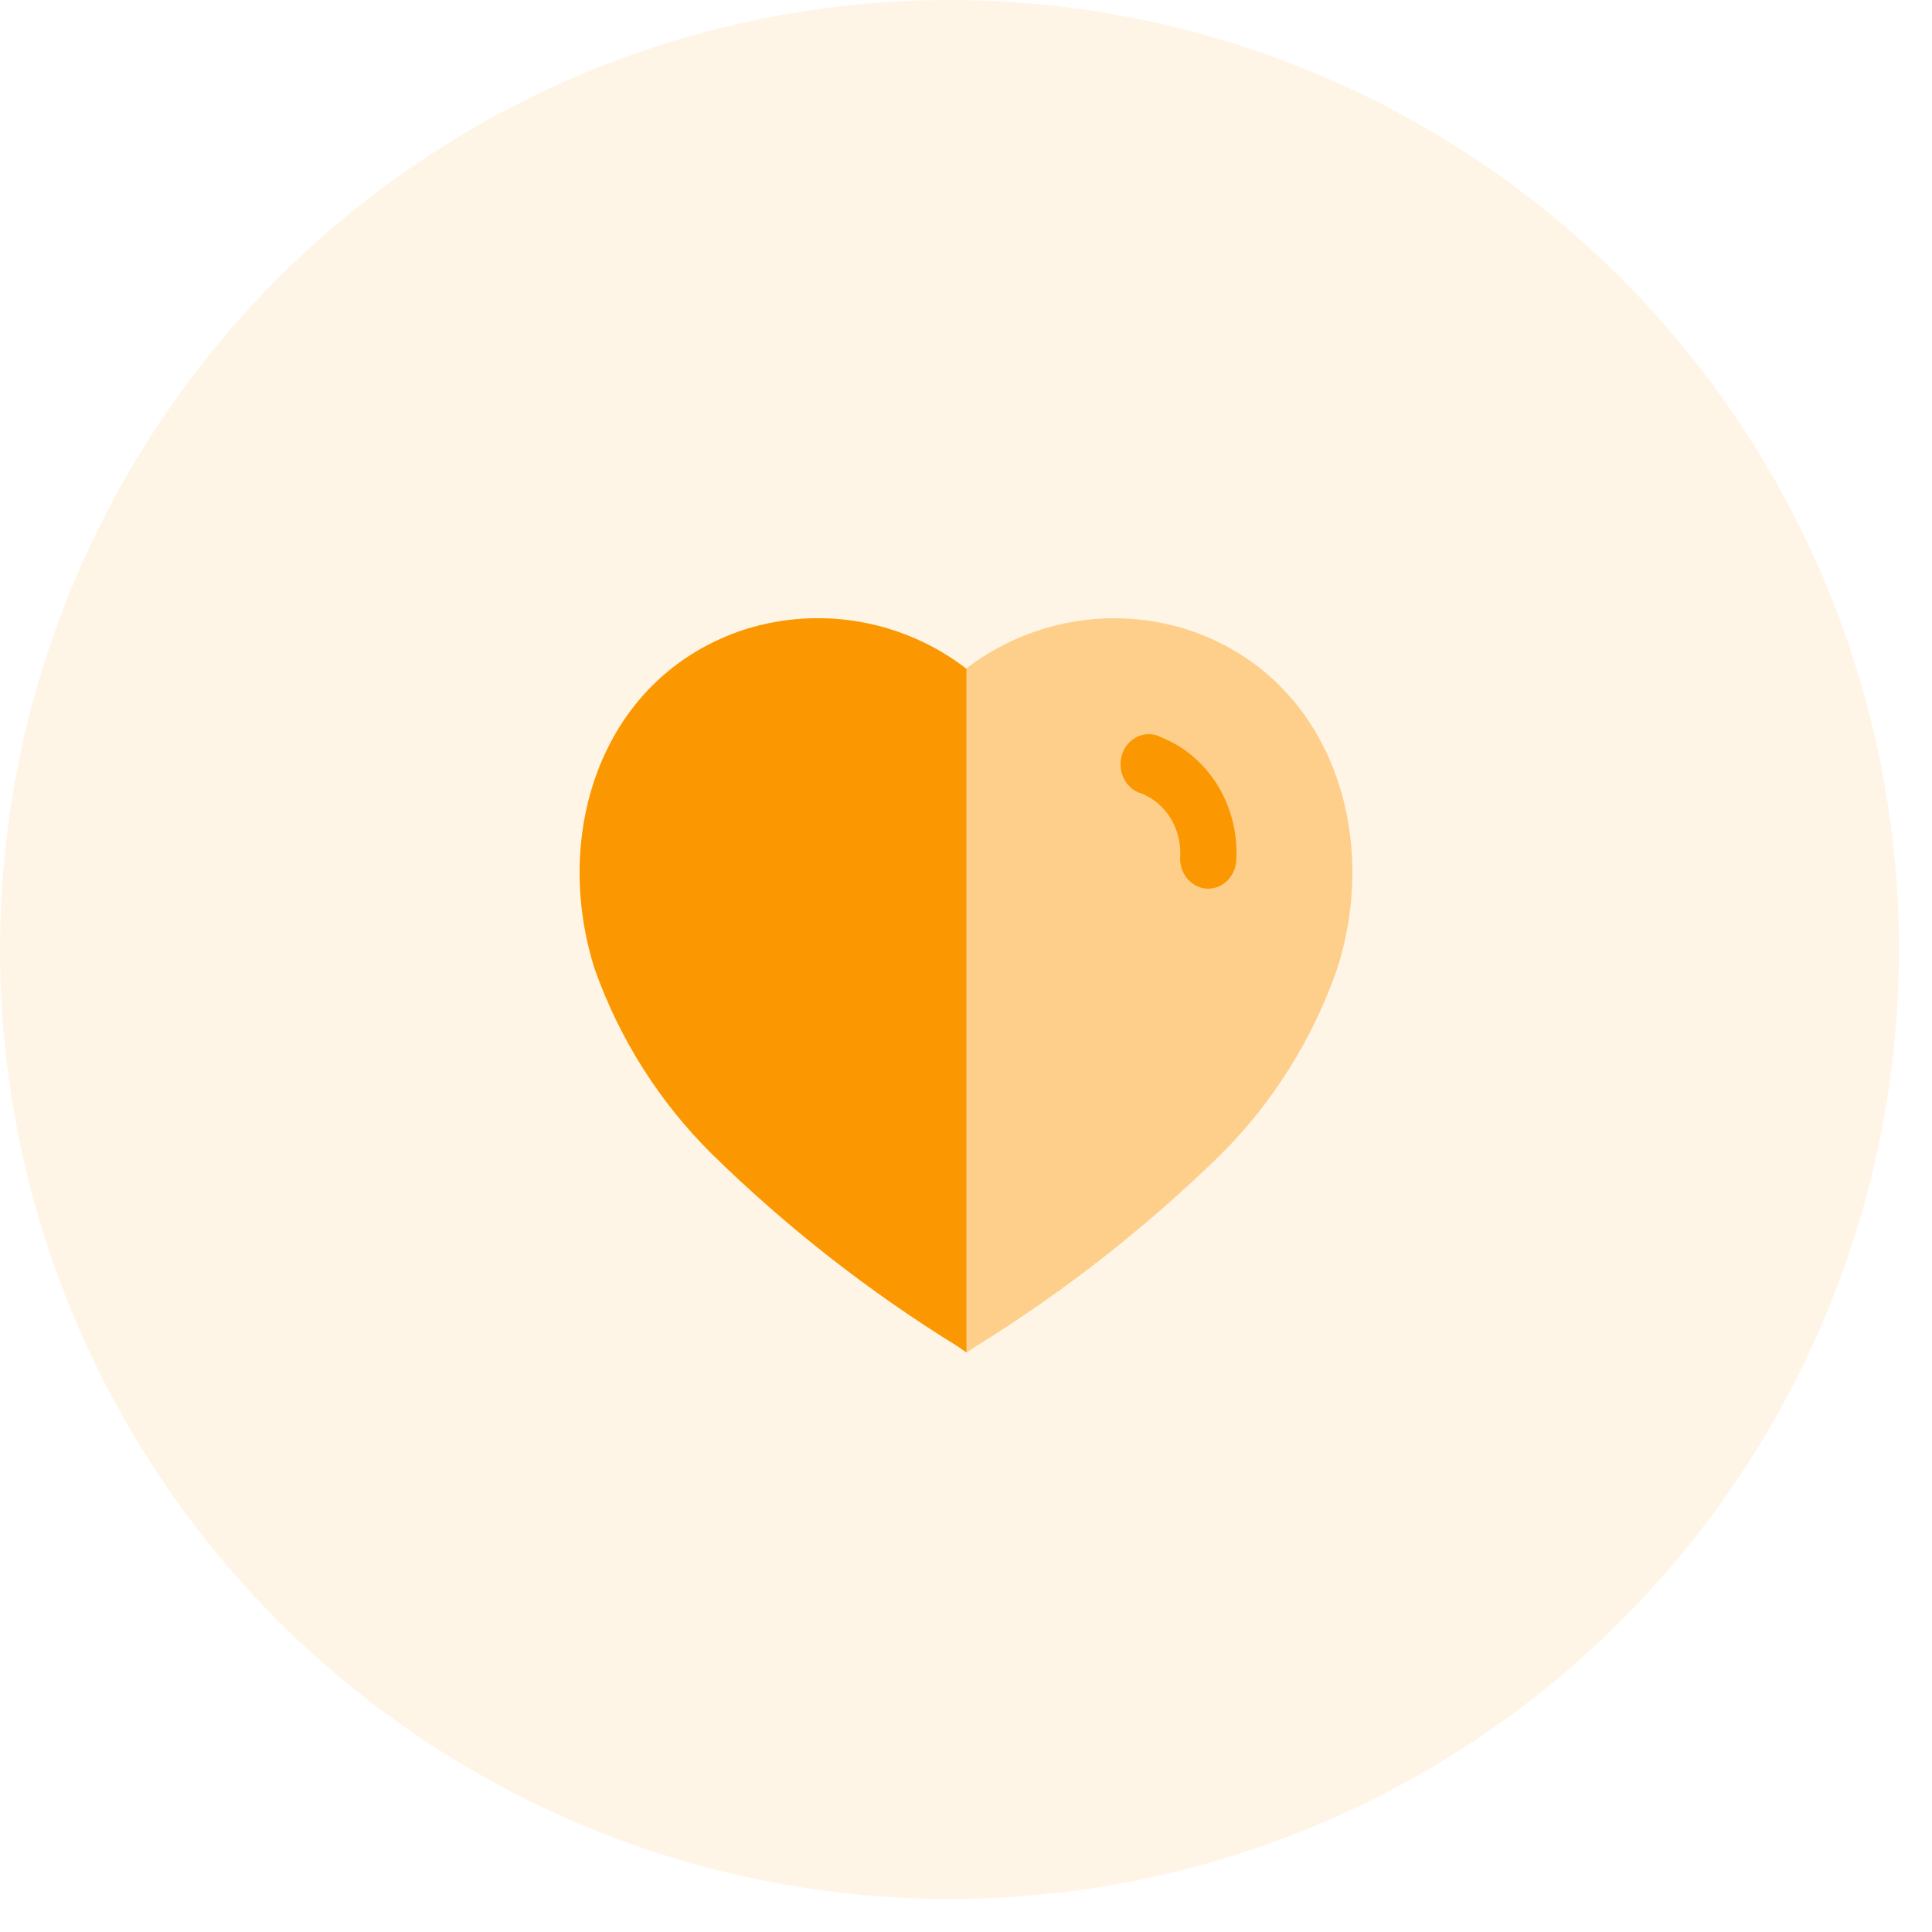
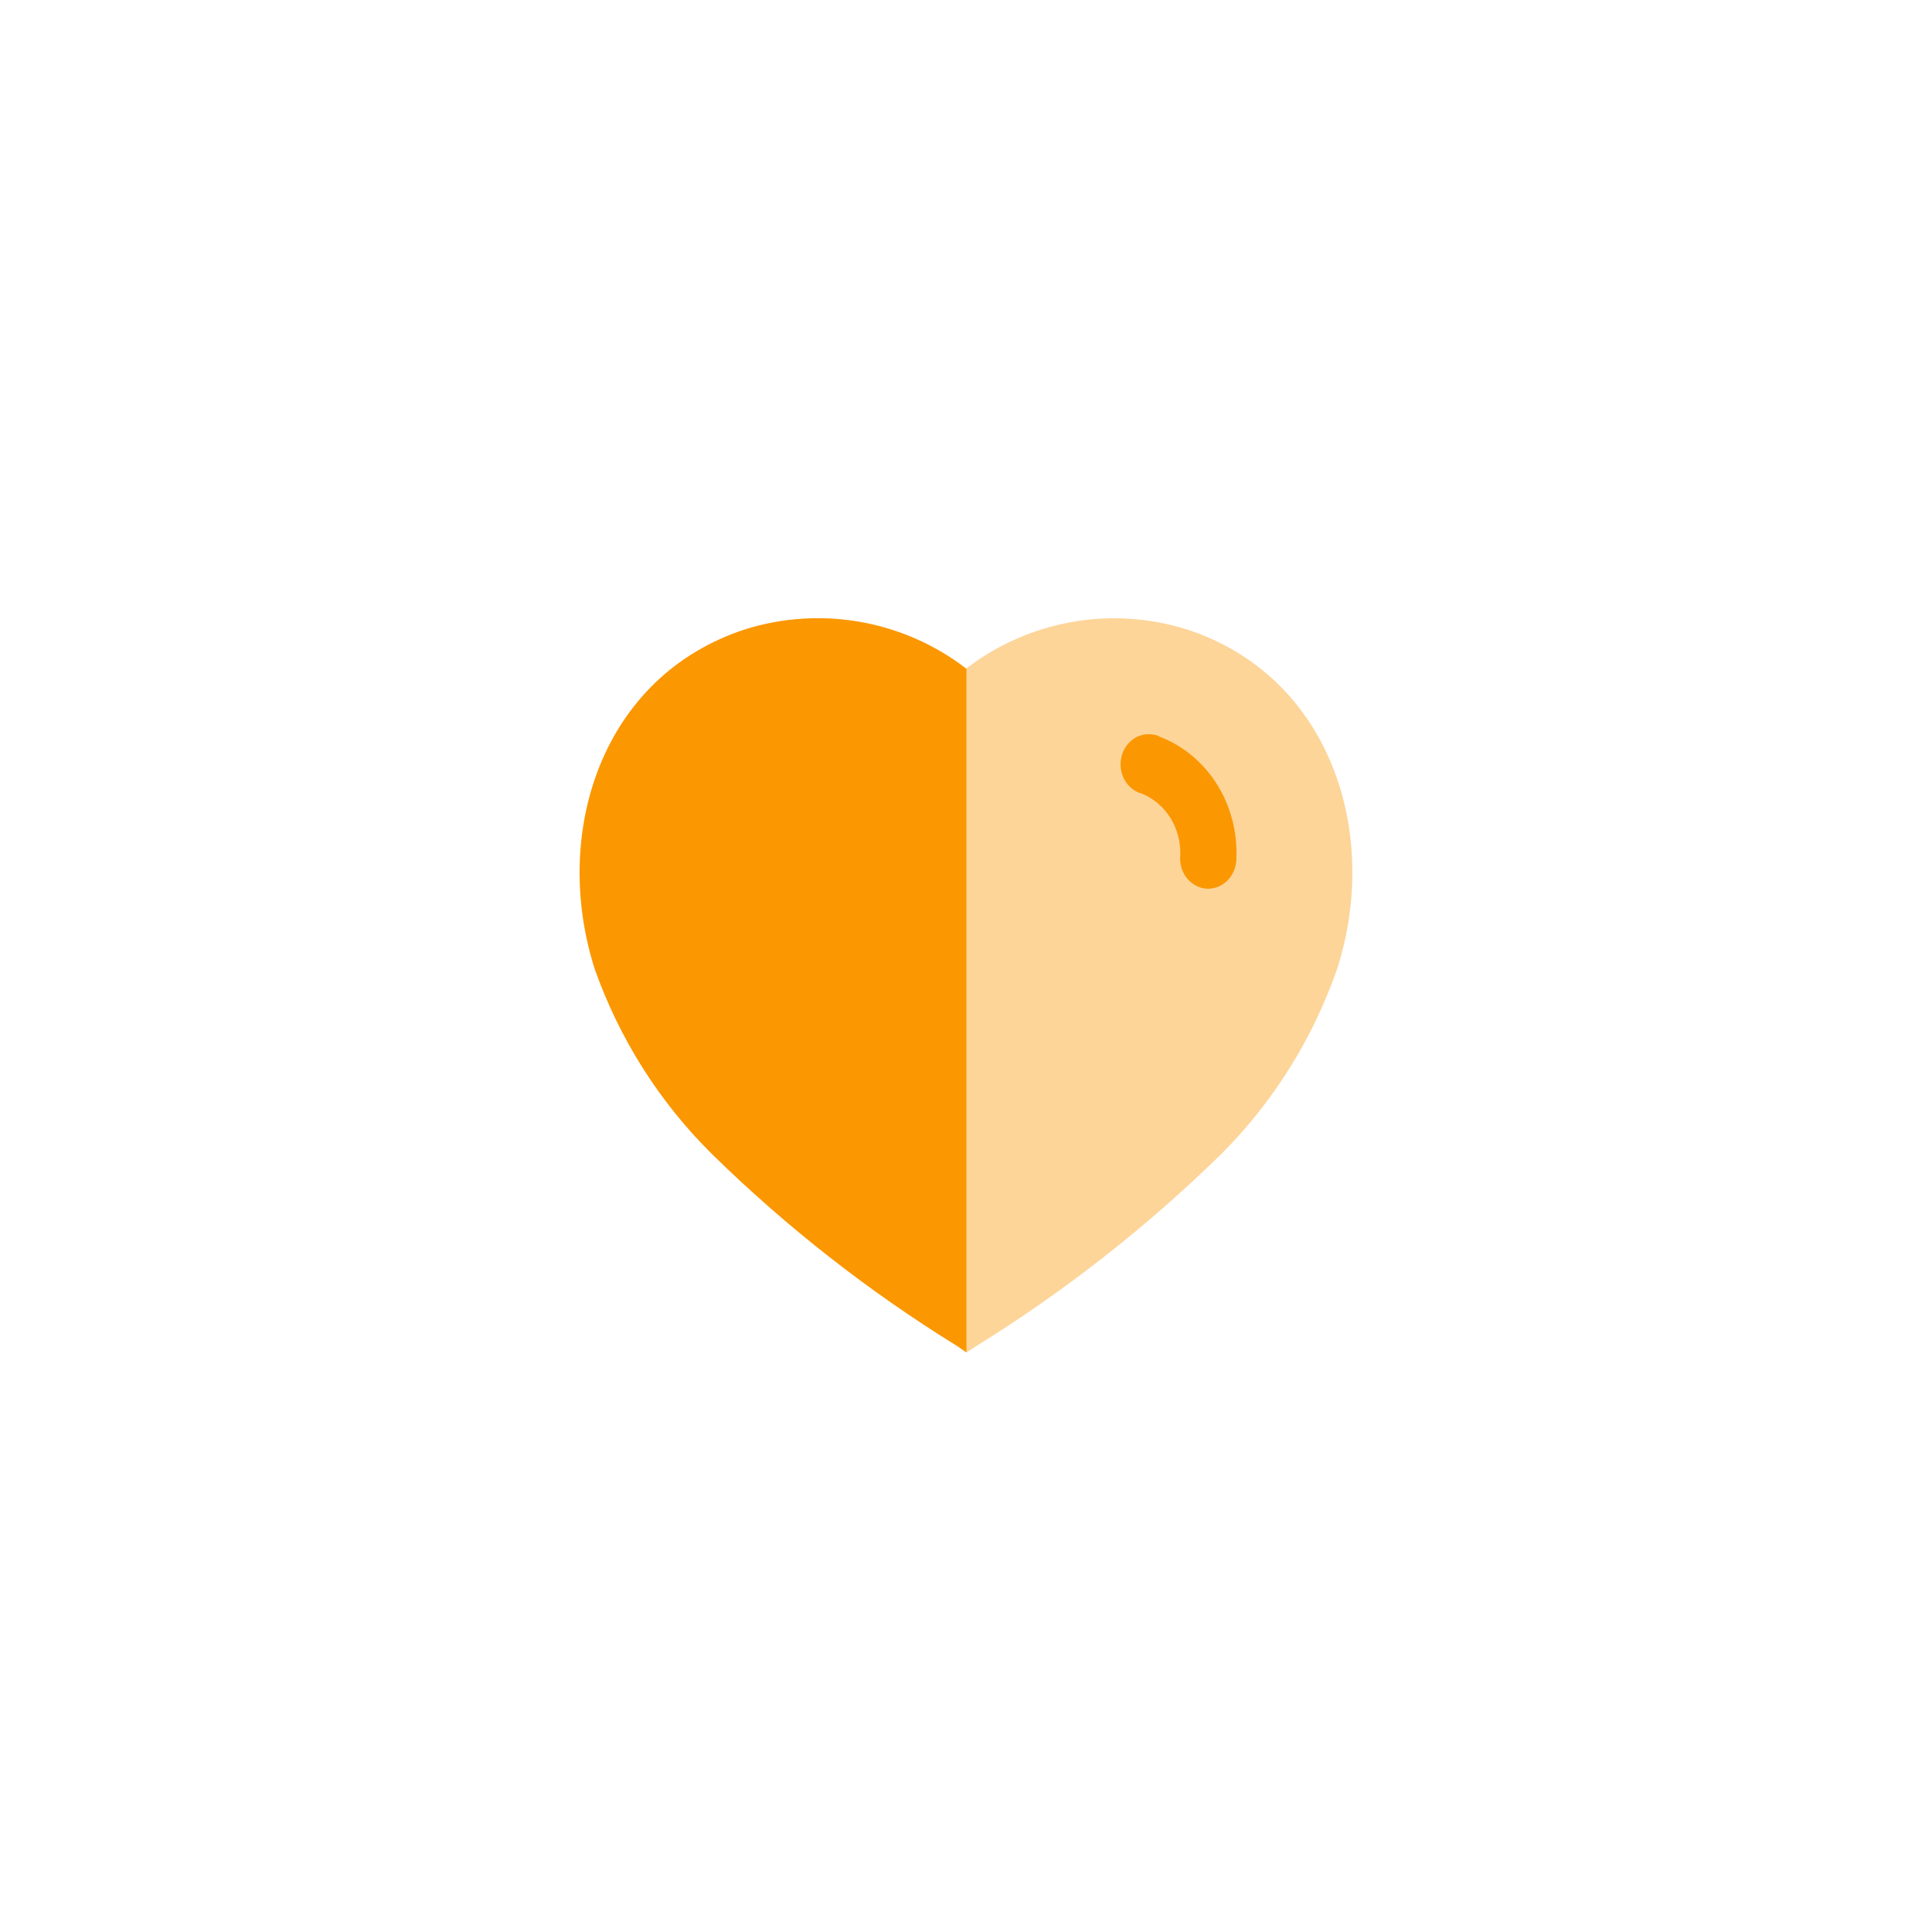
<svg xmlns="http://www.w3.org/2000/svg" width="50" height="50" viewBox="0 0 50 50" fill="none">
-   <circle cx="24.573" cy="24.573" r="24.573" fill="#FB9701" fill-opacity="0.1" />
  <path opacity="0.4" d="M24.776 34.837C22.493 33.427 20.37 31.765 18.448 29.88C17.09 28.534 16.054 26.89 15.417 25.075C14.279 21.535 15.604 17.489 19.301 16.288C21.252 15.675 23.375 16.052 25.007 17.3C26.639 16.053 28.761 15.677 30.713 16.288C34.41 17.489 35.743 21.535 34.605 25.075C33.974 26.889 32.944 28.532 31.593 29.88C29.668 31.762 27.546 33.425 25.265 34.837L25.016 35L24.776 34.837Z" fill="#FB9701" />
  <path d="M25.011 35L24.776 34.837C22.49 33.427 20.365 31.765 18.439 29.88C17.075 28.536 16.032 26.892 15.39 25.075C14.262 21.535 15.586 17.489 19.283 16.288C21.235 15.675 23.385 16.052 25.011 17.311V35Z" fill="#FB9701" />
  <path d="M31.23 22.999C31.03 22.986 30.843 22.886 30.713 22.722C30.584 22.557 30.523 22.343 30.546 22.13C30.568 21.428 30.168 20.788 29.552 20.54C29.161 20.433 28.924 20.01 29.022 19.593C29.115 19.182 29.499 18.927 29.886 19.019C29.935 19.027 29.982 19.045 30.024 19.071C31.26 19.547 32.06 20.826 31.997 22.226C31.994 22.438 31.912 22.64 31.767 22.786C31.623 22.932 31.429 23.009 31.23 22.999Z" fill="#FB9701" />
</svg>